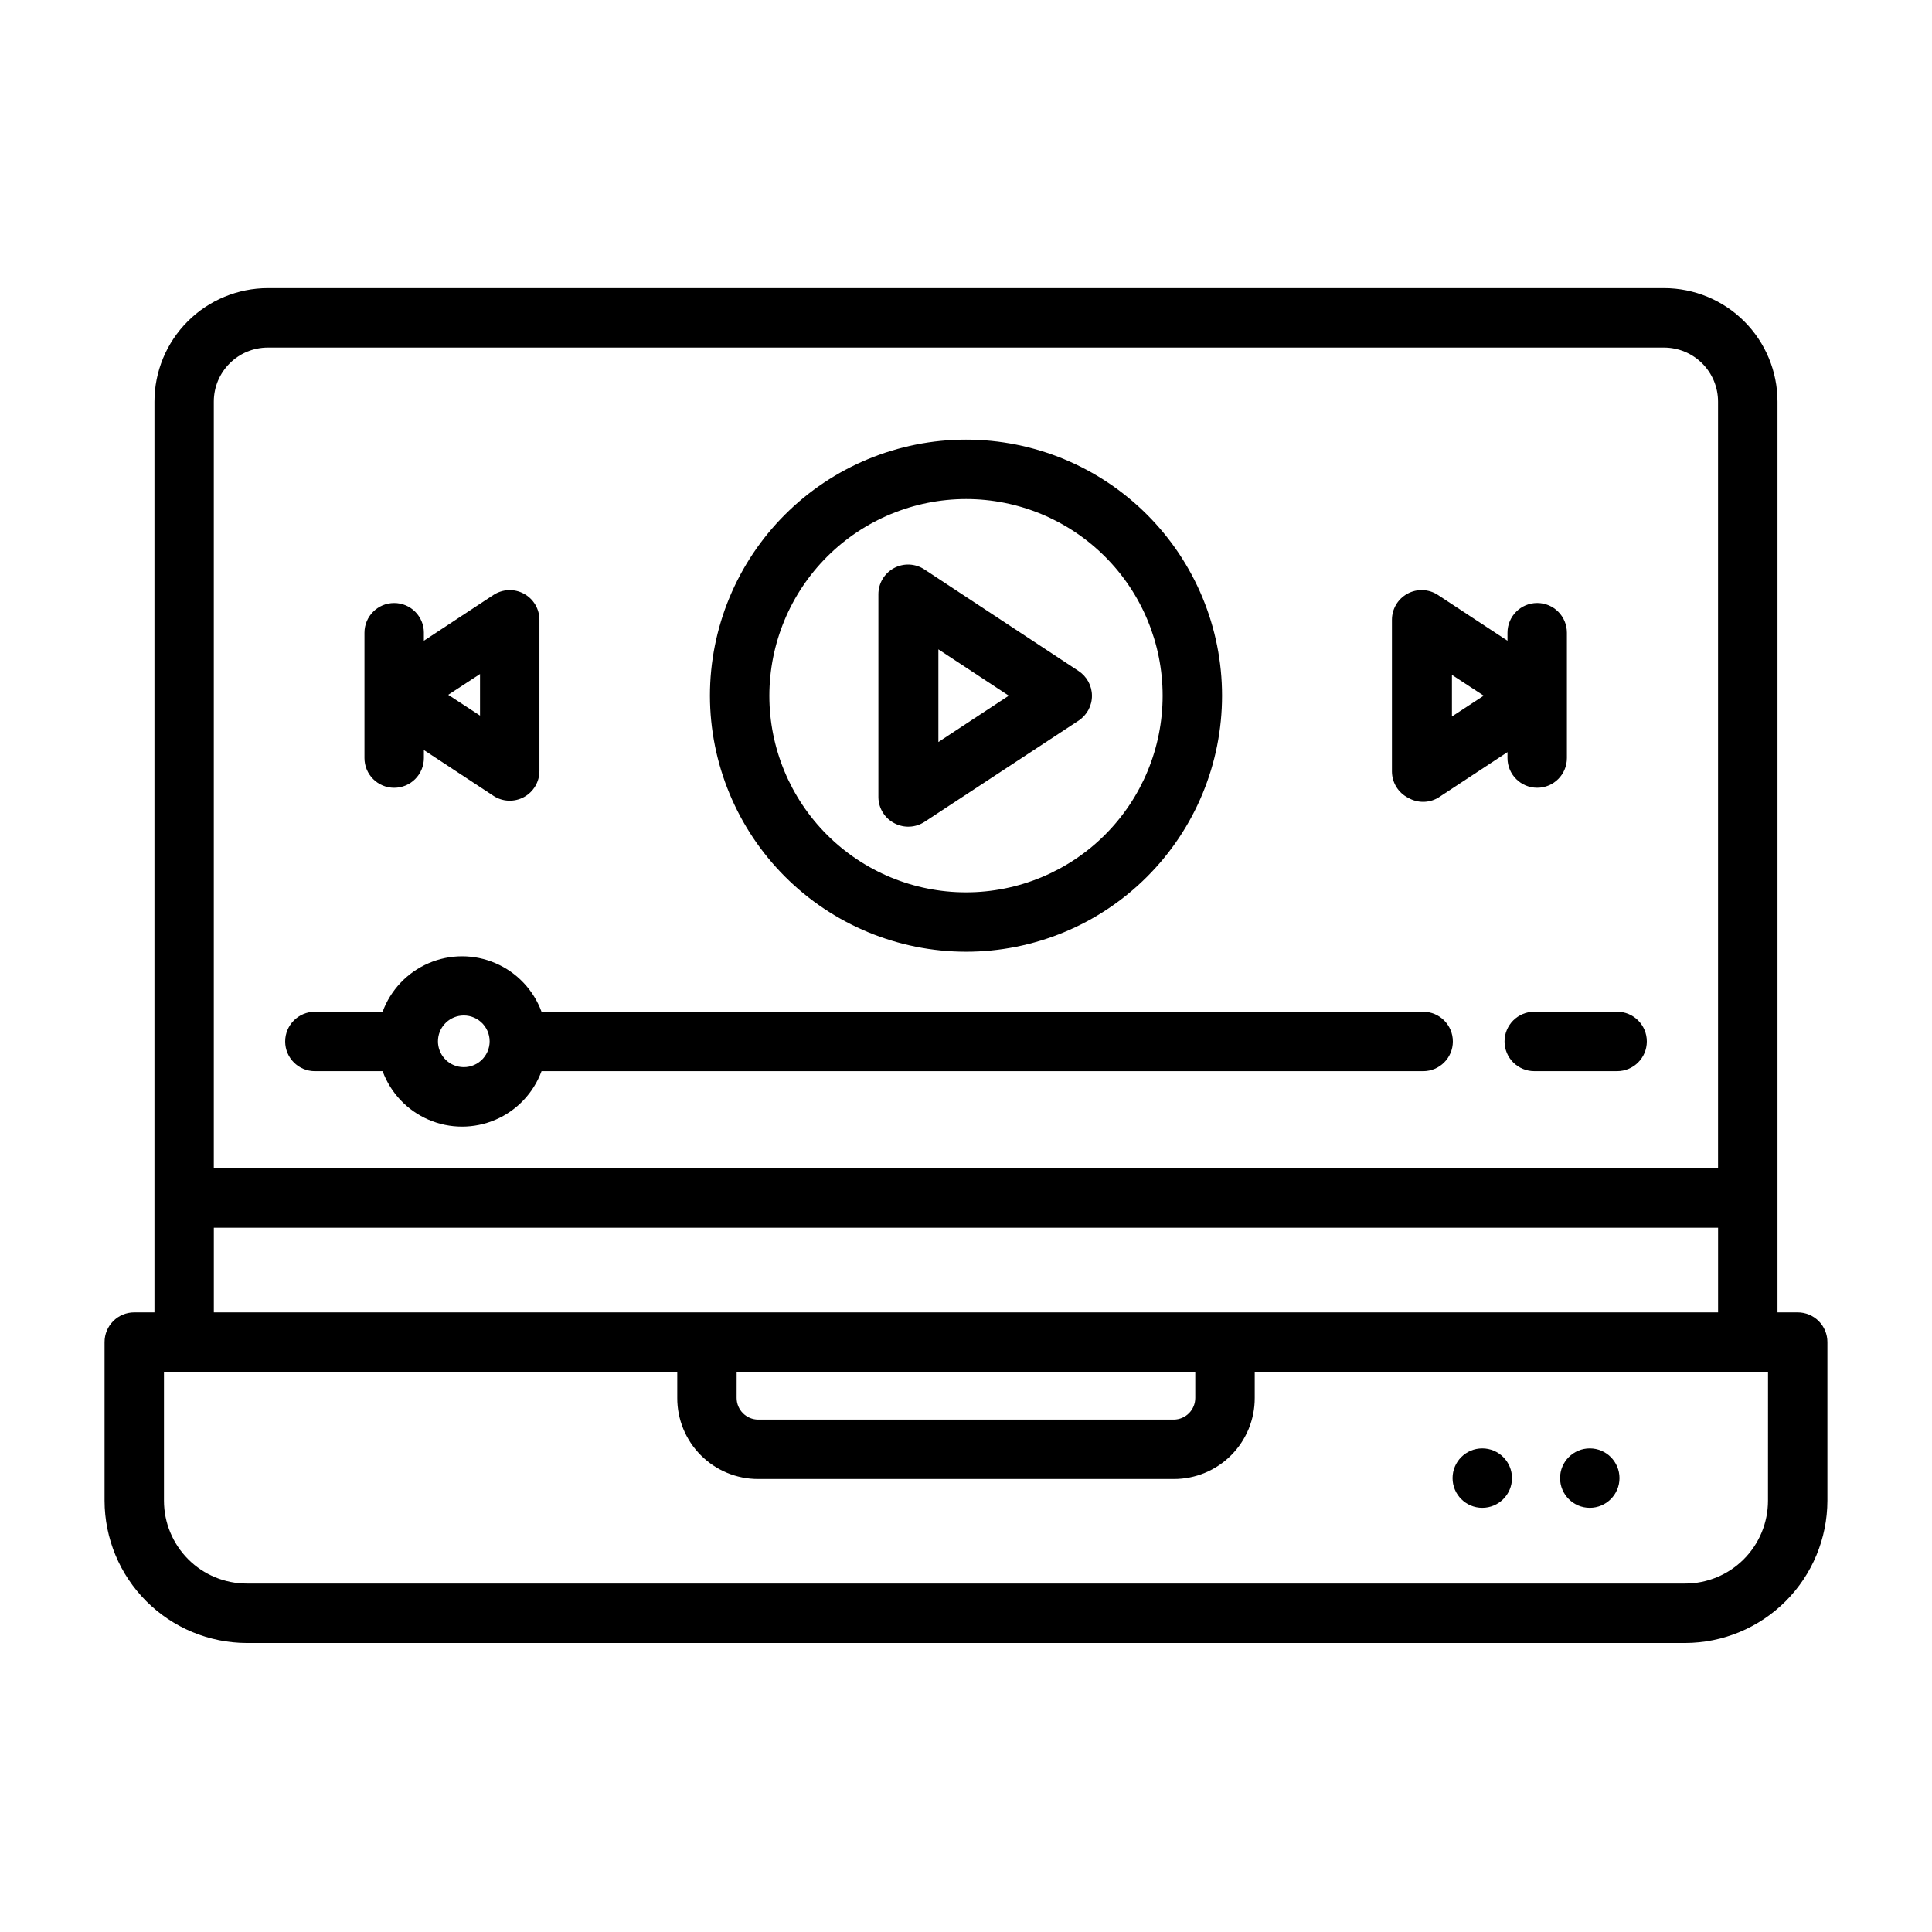
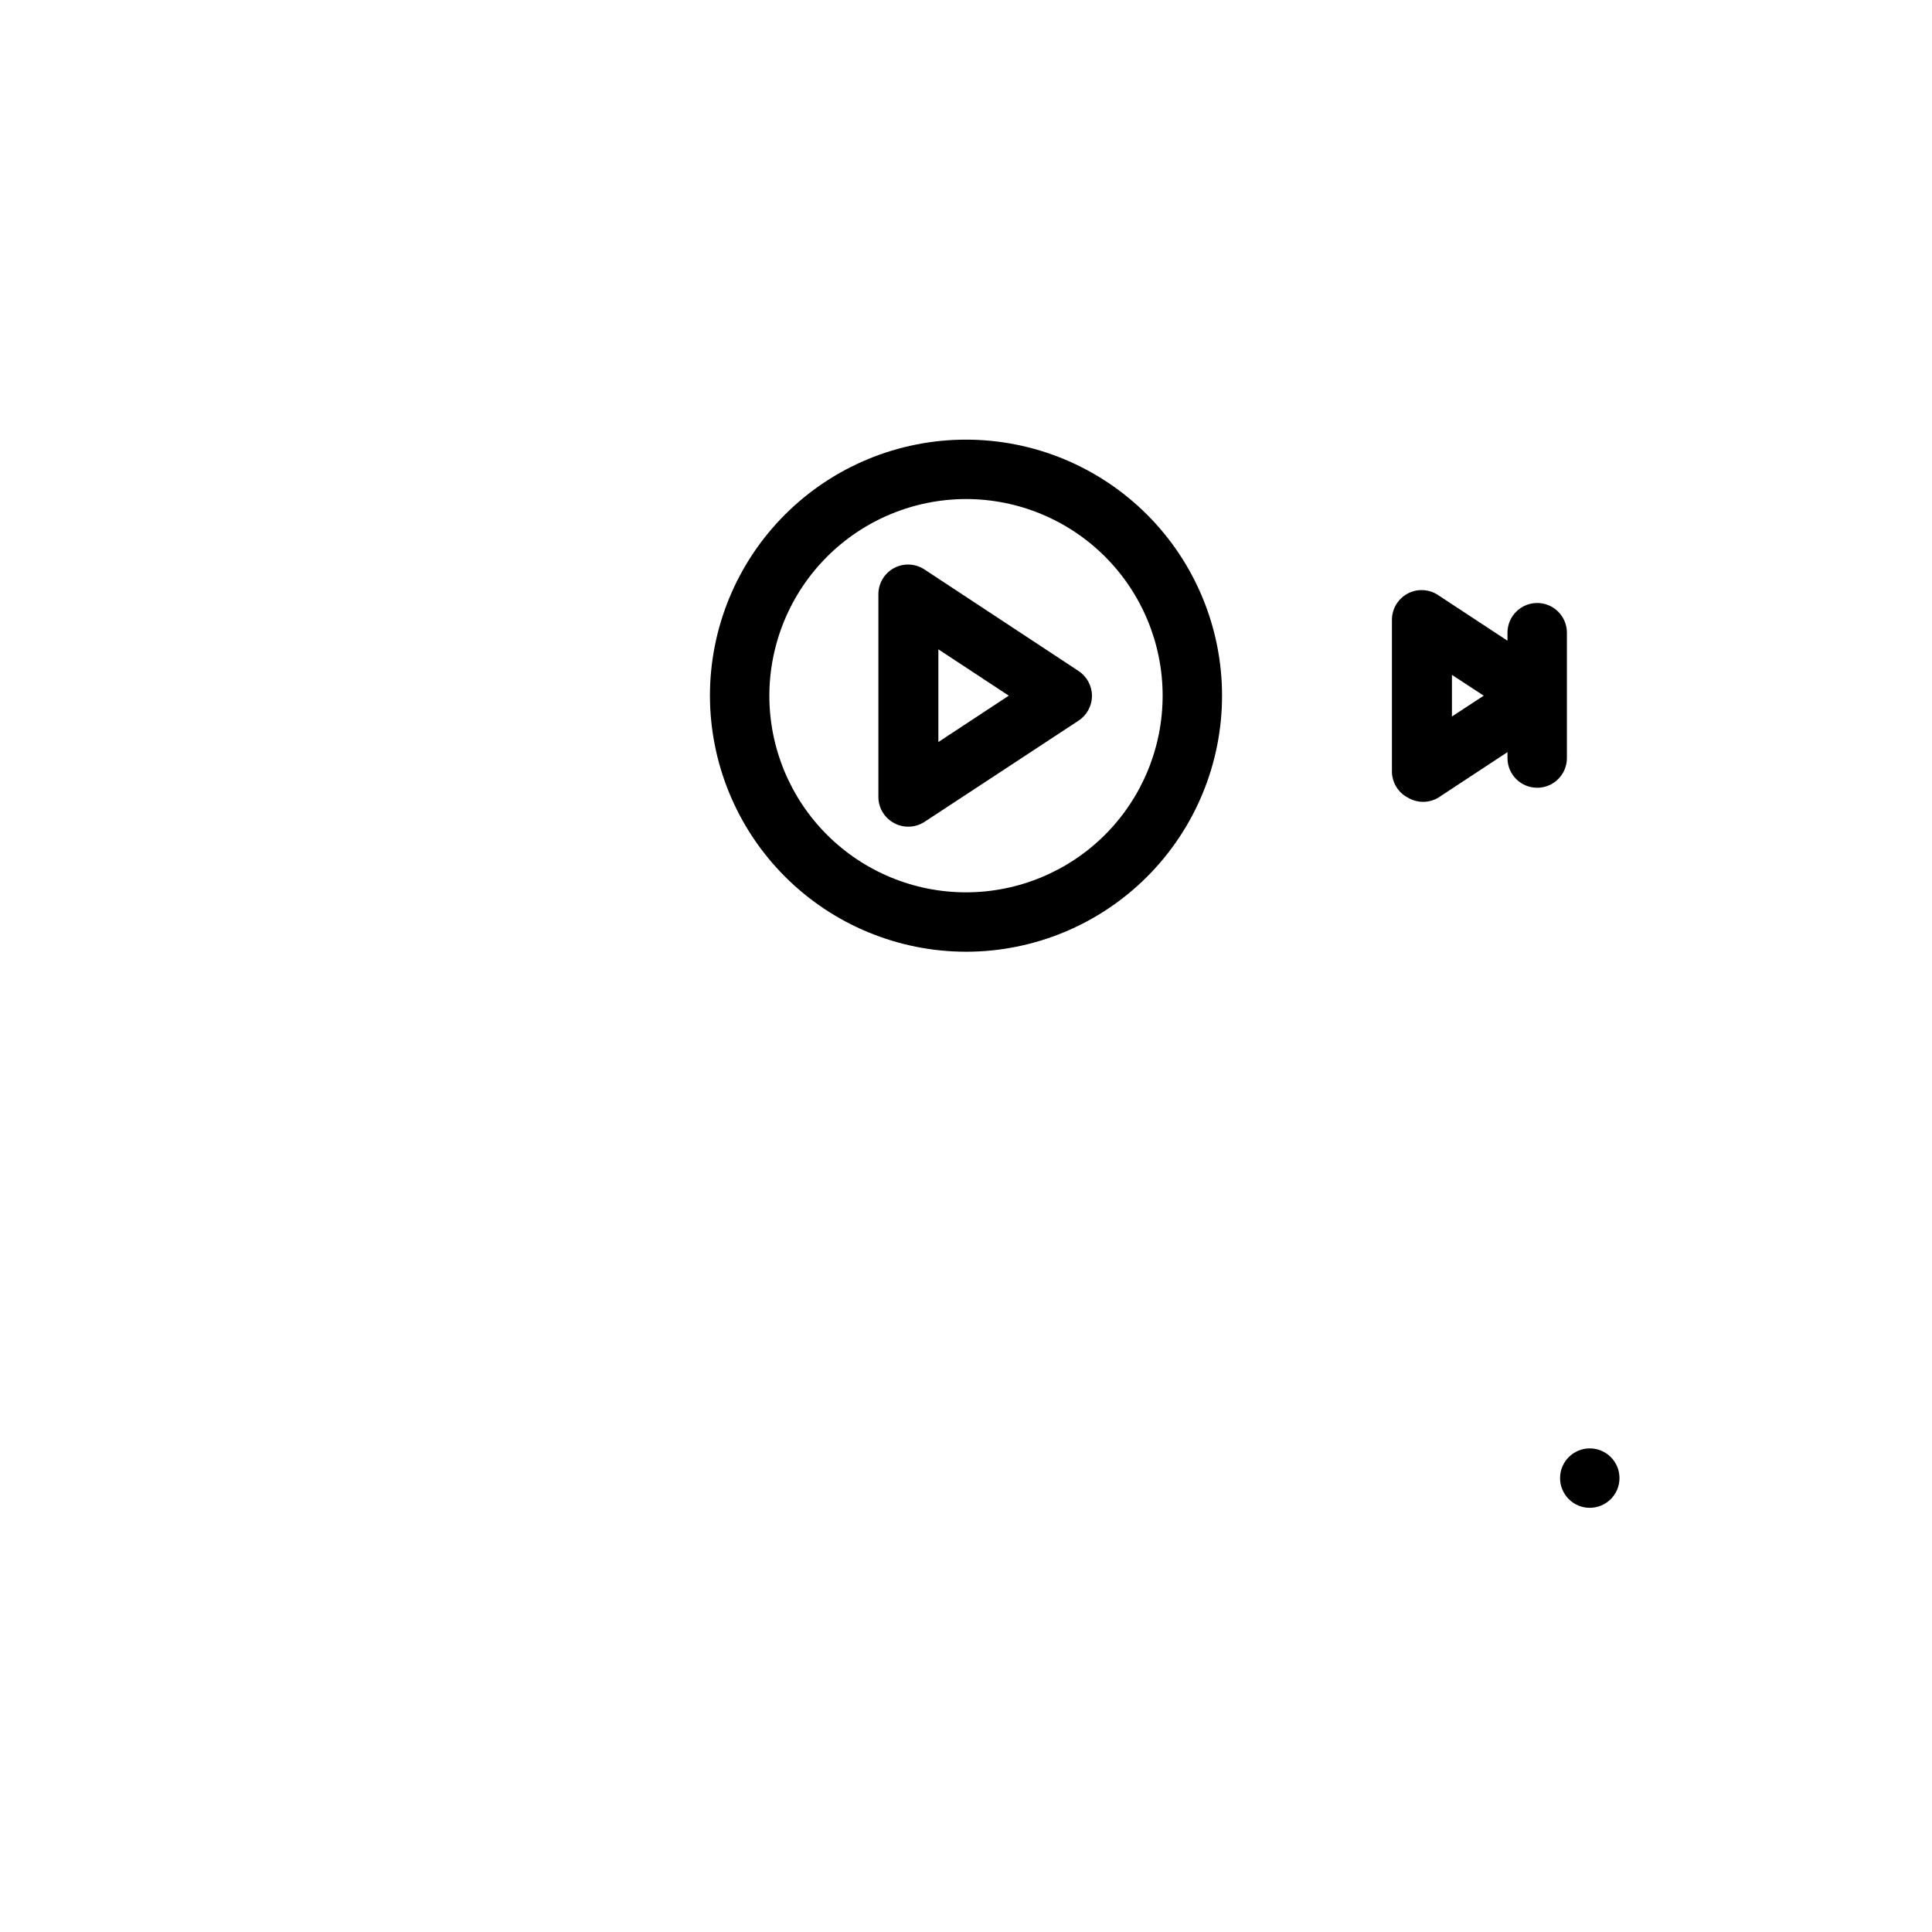
<svg xmlns="http://www.w3.org/2000/svg" fill="#000000" width="800px" height="800px" version="1.1" viewBox="144 144 512 512">
  <g>
-     <path d="m620.41 491.79h-5.352v-241.36c0-7.977-3.168-15.625-8.809-21.262-5.641-5.641-13.289-8.809-21.262-8.809h-369.98c-7.977 0-15.625 3.168-21.266 8.809-5.641 5.637-8.809 13.285-8.809 21.262v241.36h-5.352c-4.348 0-7.871 3.527-7.871 7.875v42.035c0.02 9.992 4 19.574 11.066 26.641 7.066 7.066 16.645 11.047 26.641 11.066h381.16c9.992-0.02 19.57-4 26.637-11.066 7.066-7.066 11.047-16.648 11.07-26.641v-42.035c0-2.09-0.832-4.094-2.309-5.566-1.477-1.477-3.477-2.309-5.566-2.309zm-281.19 15.742 121.54 0.004v6.926c0 3.144-2.523 5.703-5.668 5.746h-110.21c-3.144-0.043-5.668-2.602-5.668-5.746zm-138.55-38.176h398.64v22.434h-398.64zm14.328-233.25h369.98c3.797 0 7.441 1.512 10.129 4.199 2.688 2.684 4.195 6.328 4.195 10.129v203.18h-398.64v-203.18c0-7.914 6.414-14.328 14.328-14.328zm397.54 305.59c0 5.824-2.312 11.41-6.434 15.531-4.117 4.117-9.703 6.43-15.527 6.43h-381.16c-5.824 0-11.414-2.312-15.531-6.43-4.117-4.121-6.434-9.707-6.434-15.531v-34.164h136.03v6.926c-0.023 5.691 2.223 11.16 6.242 15.191 4.016 4.035 9.477 6.301 15.168 6.301h110.21c5.695 0 11.152-2.266 15.168-6.301 4.019-4.031 6.266-9.5 6.246-15.191v-6.926h136.03z" />
    <path d="m400 396.22c17.996 0 35.254-7.148 47.98-19.875 12.727-12.723 19.875-29.984 19.875-47.98 0-17.996-7.148-35.258-19.875-47.98-12.727-12.727-29.984-19.875-47.98-19.875-18 0-35.258 7.148-47.984 19.875-12.727 12.723-19.875 29.984-19.875 47.98 0.023 17.988 7.18 35.238 19.898 47.957 12.723 12.723 29.969 19.879 47.961 19.898zm0-119.97c13.82 0 27.074 5.492 36.848 15.266 9.773 9.77 15.262 23.027 15.262 36.848 0 13.82-5.488 27.074-15.262 36.848-9.773 9.773-23.027 15.266-36.848 15.266-13.824 0-27.078-5.492-36.852-15.266-9.773-9.773-15.262-23.027-15.262-36.848 0.02-13.816 5.516-27.059 15.285-36.828 9.77-9.766 23.012-15.266 36.828-15.285z" />
    <path d="m381.11 362.21c2.504 1.289 5.508 1.137 7.871-0.391l40.855-26.844c2.223-1.465 3.559-3.953 3.543-6.613-0.012-2.633-1.344-5.086-3.543-6.535l-40.855-26.922c-2.422-1.594-5.527-1.73-8.078-0.348-2.551 1.383-4.137 4.059-4.121 6.961v53.766c0.035 2.938 1.707 5.606 4.328 6.926zm11.57-46.129 18.656 12.281-18.656 12.281z" />
-     <path d="m248.46 352.77c2.09 0 4.09-0.828 5.566-2.305 1.477-1.477 2.309-3.481 2.309-5.566v-2.125l18.422 12.121h-0.004c2.426 1.598 5.531 1.73 8.082 0.348 2.551-1.383 4.133-4.059 4.121-6.957v-39.992c0.012-2.902-1.57-5.574-4.121-6.957-2.551-1.383-5.656-1.25-8.082 0.344l-18.422 12.121v-2.125l0.004 0.004c0-4.348-3.527-7.875-7.875-7.875-4.348 0-7.871 3.527-7.871 7.875v33.219c0 2.086 0.828 4.09 2.305 5.566 1.477 1.477 3.481 2.305 5.566 2.305zm22.75-30.148v11.02l-8.422-5.512z" />
    <path d="m517.21 355.44c2.434 1.406 5.434 1.406 7.871 0l18.422-12.121-0.004 1.574c0 4.348 3.527 7.871 7.875 7.871s7.871-3.523 7.871-7.871v-33.219c0-4.348-3.523-7.875-7.871-7.875s-7.875 3.527-7.875 7.875v2.125l-18.422-12.121 0.004-0.004c-2.426-1.594-5.531-1.727-8.082-0.344-2.551 1.383-4.133 4.055-4.121 6.957v40.227c0.039 2.938 1.707 5.606 4.332 6.926zm11.57-32.59 8.422 5.512-8.422 5.512z" />
-     <path d="m227.45 427.87h17.949-0.004c2.125 5.781 6.535 10.434 12.195 12.867 5.66 2.434 12.07 2.434 17.727 0 5.66-2.434 10.07-7.086 12.195-12.867h233.64c4.348 0 7.871-3.527 7.871-7.875 0-4.348-3.523-7.871-7.871-7.871h-233.64c-2.125-5.781-6.535-10.434-12.195-12.867-5.656-2.438-12.066-2.438-17.727 0-5.66 2.434-10.07 7.086-12.195 12.867h-17.945c-4.348 0-7.875 3.523-7.875 7.871 0 4.348 3.527 7.875 7.875 7.875zm38.73-14.723c1.93-0.207 3.863 0.414 5.309 1.715 1.445 1.297 2.273 3.152 2.273 5.094 0 1.945-0.828 3.797-2.273 5.098-1.445 1.297-3.379 1.922-5.309 1.711-3.481-0.371-6.117-3.309-6.117-6.809 0-3.496 2.637-6.434 6.117-6.809z" />
-     <path d="m542.72 419.99c0 2.09 0.828 4.09 2.305 5.566 1.477 1.477 3.481 2.309 5.566 2.309h21.965c4.348 0 7.871-3.527 7.871-7.875 0-4.348-3.523-7.871-7.871-7.871h-21.965c-4.348 0-7.871 3.523-7.871 7.871z" />
    <path d="m573.18 535.71c0 4.348-3.523 7.875-7.871 7.875s-7.875-3.527-7.875-7.875c0-4.348 3.527-7.871 7.875-7.871s7.871 3.523 7.871 7.871" />
-     <path d="m544.69 535.71c0 4.348-3.527 7.875-7.875 7.875s-7.871-3.527-7.871-7.875c0-4.348 3.523-7.871 7.871-7.871s7.875 3.523 7.875 7.871" />
  </g>
</svg>